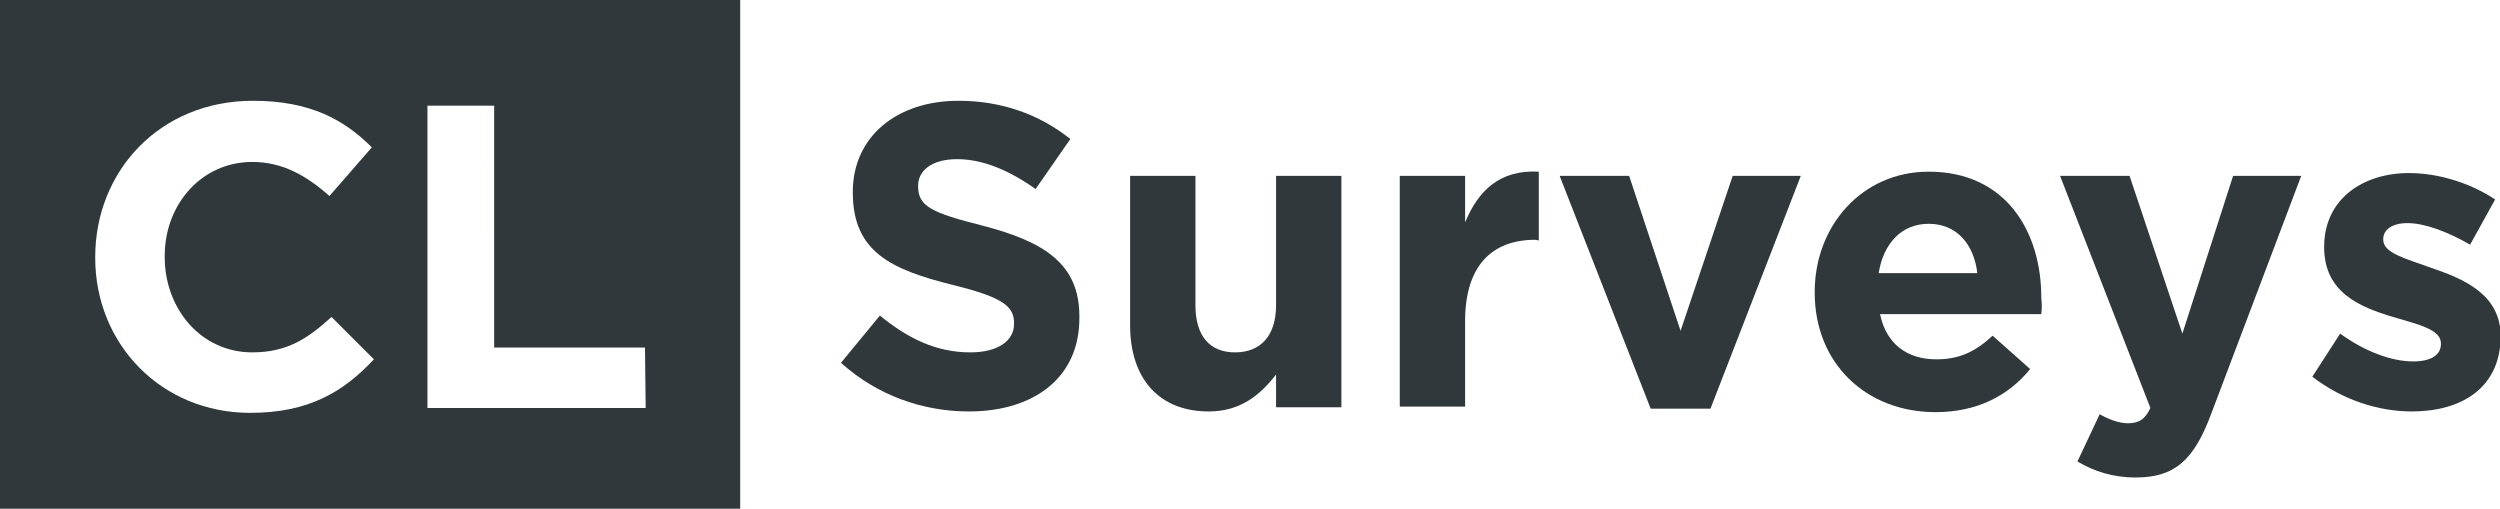
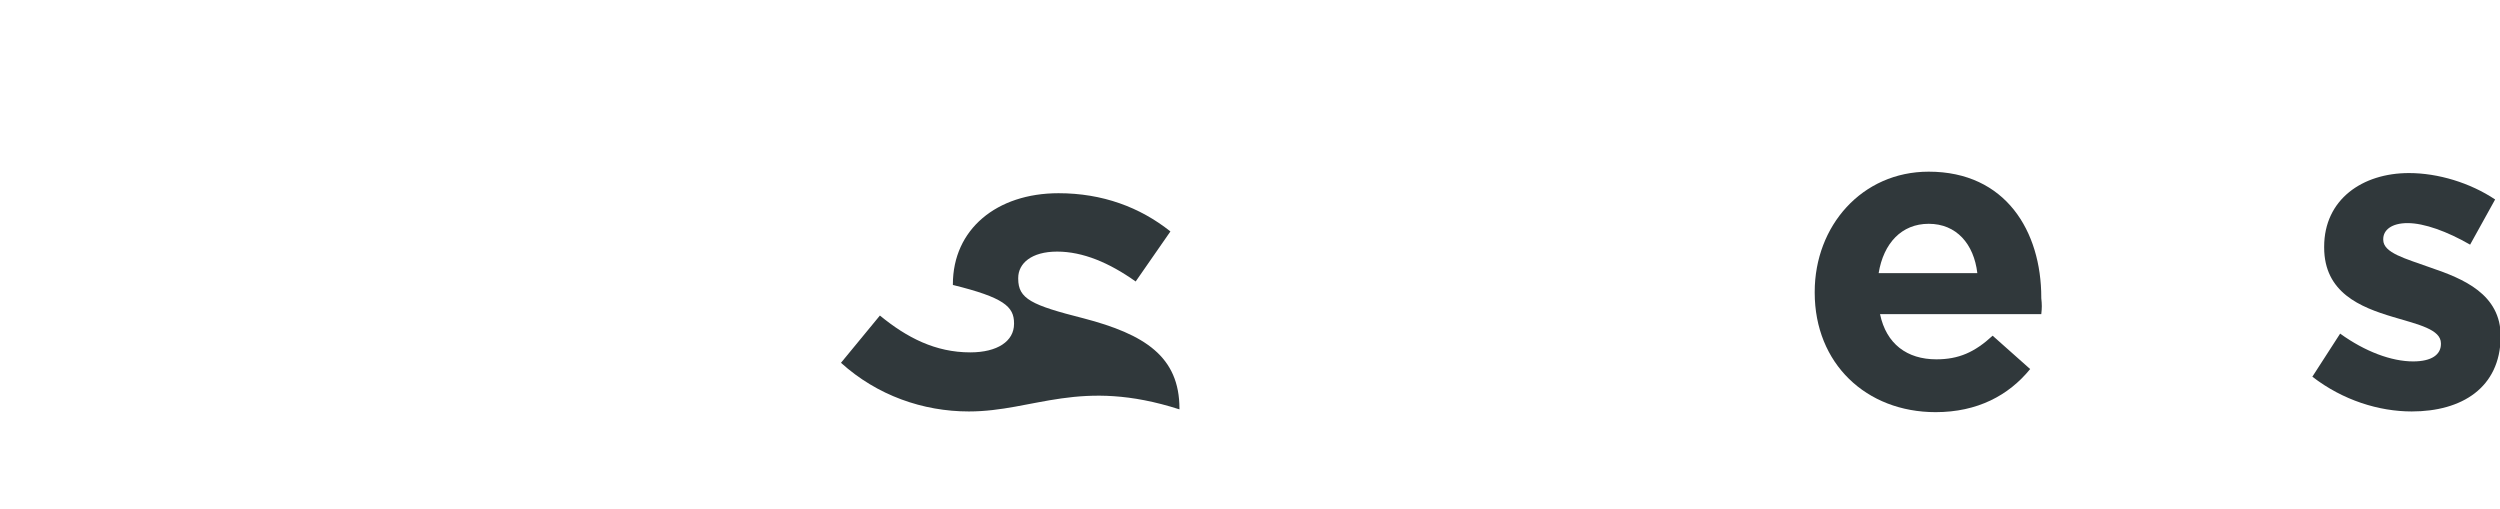
<svg xmlns="http://www.w3.org/2000/svg" version="1.1" id="Layer_1" x="0px" y="0px" viewBox="0 0 359.7 73.2" style="enable-background:new 0 0 359.7 73.2;" xml:space="preserve">
  <style type="text/css">
	.st0{fill:#30383B;}
</style>
  <g>
    <g>
-       <path class="st0" d="M139.4,59.2c-6.6,0-13.2-2.3-18.4-7l5.6-6.8c3.9,3.2,8,5.3,13,5.3c3.9,0,6.3-1.6,6.3-4.1v-0.1    c0-2.4-1.5-3.7-8.8-5.5c-8.8-2.2-14.4-4.7-14.4-13.3v-0.1c0-7.9,6.3-13.1,15.2-13.1c6.3,0,11.7,2,16.1,5.5l-5,7.2    c-3.8-2.7-7.6-4.3-11.3-4.3s-5.6,1.7-5.6,3.8v0.1c0,2.9,1.9,3.8,9.4,5.7c8.8,2.3,13.8,5.5,13.8,13v0.1    C155.4,54.3,148.8,59.2,139.4,59.2z" />
-       <path class="st0" d="M183.6,58.6v-4.7c-2.2,2.8-5,5.3-9.7,5.3c-7.1,0-11.3-4.7-11.3-12.4V25.3h9.4v18.6c0,4.5,2.1,6.8,5.7,6.8    c3.6,0,5.9-2.3,5.9-6.8V25.3h9.4v33.3H183.6z" />
-       <path class="st0" d="M220.9,34.5c-6.3,0-10.1,3.8-10.1,11.7v12.3h-9.4V25.3h9.4V32c1.9-4.6,5-7.6,10.6-7.3v9.9L220.9,34.5    L220.9,34.5z" />
-       <path class="st0" d="M246.1,58.8h-8.6l-13.1-33.5h10l7.4,22.3l7.5-22.3h9.8L246.1,58.8z" />
+       <path class="st0" d="M139.4,59.2c-6.6,0-13.2-2.3-18.4-7l5.6-6.8c3.9,3.2,8,5.3,13,5.3c3.9,0,6.3-1.6,6.3-4.1v-0.1    c0-2.4-1.5-3.7-8.8-5.5v-0.1c0-7.9,6.3-13.1,15.2-13.1c6.3,0,11.7,2,16.1,5.5l-5,7.2    c-3.8-2.7-7.6-4.3-11.3-4.3s-5.6,1.7-5.6,3.8v0.1c0,2.9,1.9,3.8,9.4,5.7c8.8,2.3,13.8,5.5,13.8,13v0.1    C155.4,54.3,148.8,59.2,139.4,59.2z" />
      <path class="st0" d="M293.7,45.2h-23.2c0.9,4.3,3.9,6.5,8.1,6.5c3.2,0,5.5-1,8.1-3.4l5.4,4.8c-3.1,3.8-7.6,6.2-13.6,6.2    c-10,0-17.4-7-17.4-17.2V42c0-9.5,6.8-17.3,16.4-17.3c11.1,0,16.2,8.6,16.2,18.1v0.1C293.8,43.8,293.8,44.3,293.7,45.2z     M277.5,32.2c-3.9,0-6.5,2.8-7.2,7.1h14.2C284,35.1,281.5,32.2,277.5,32.2z" />
-       <path class="st0" d="M318.2,59.4c-2.5,6.8-5.3,9.3-10.9,9.3c-3.4,0-6-0.9-8.4-2.3l3.2-6.8c1.2,0.7,2.8,1.3,4,1.3    c1.6,0,2.5-0.5,3.3-2.2l-13-33.4h10L314,48l7.3-22.7h9.8L318.2,59.4z" />
      <path class="st0" d="M347,59.2c-4.7,0-9.9-1.6-14.3-5l4-6.2c3.6,2.6,7.4,4,10.5,4c2.7,0,4-1,4-2.5v-0.1c0-2-3.2-2.7-6.9-3.8    c-4.7-1.4-9.9-3.5-9.9-10v-0.1c0-6.8,5.5-10.6,12.2-10.6c4.2,0,8.8,1.4,12.4,3.8l-3.6,6.5c-3.3-1.9-6.6-3.1-9-3.1    c-2.3,0-3.5,1-3.5,2.3v0.1c0,1.9,3.2,2.7,6.8,4c4.7,1.6,10.1,3.8,10.1,9.9v0.1C359.7,55.8,354.2,59.2,347,59.2z" />
    </g>
-     <path class="st0" d="M-0.1,0v73.2h106.6V0H-0.1z M36,59.4c-12.8,0-22.3-9.9-22.3-22.3V37c0-12.4,9.3-22.5,22.7-22.5   c8.2,0,13.1,2.7,17.1,6.7l-6.1,7c-3.4-3-6.8-4.9-11.1-4.9c-7.3,0-12.6,6.1-12.6,13.5V37c0,7.4,5.2,13.7,12.6,13.7c5,0,8-2,11.4-5.1   l6.1,6.1C49.4,56.4,44.4,59.4,36,59.4z M92.9,58.7H61.5V15.2h9.6V50h21.7L92.9,58.7L92.9,58.7z" />
  </g>
</svg>